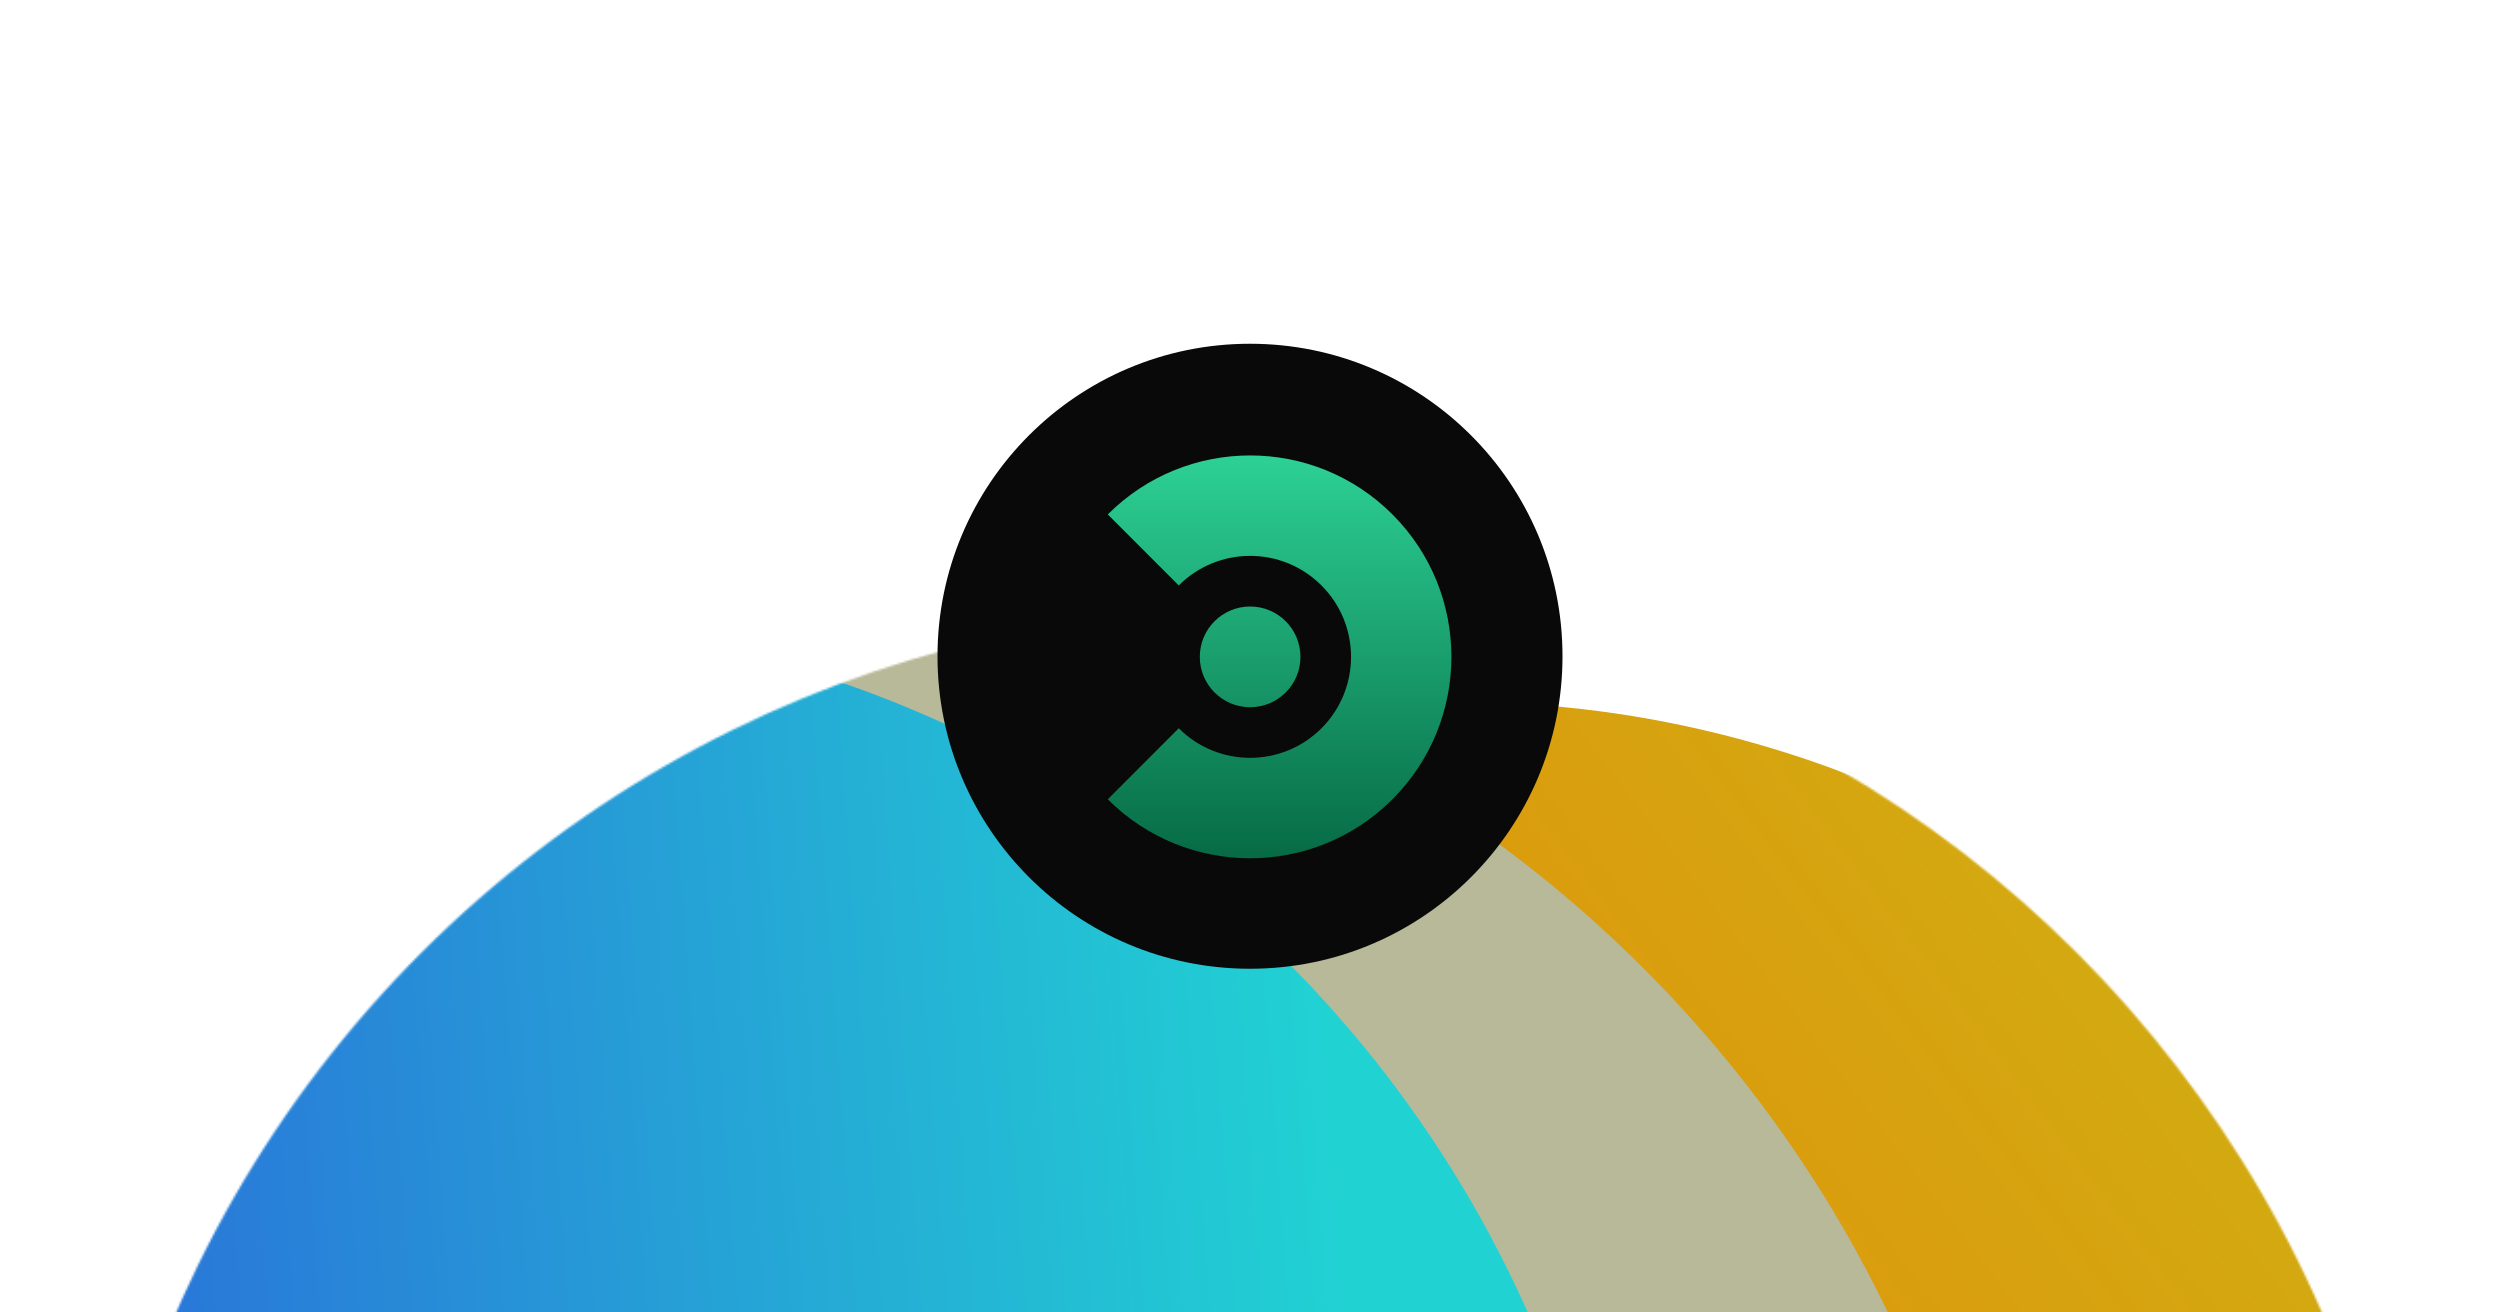
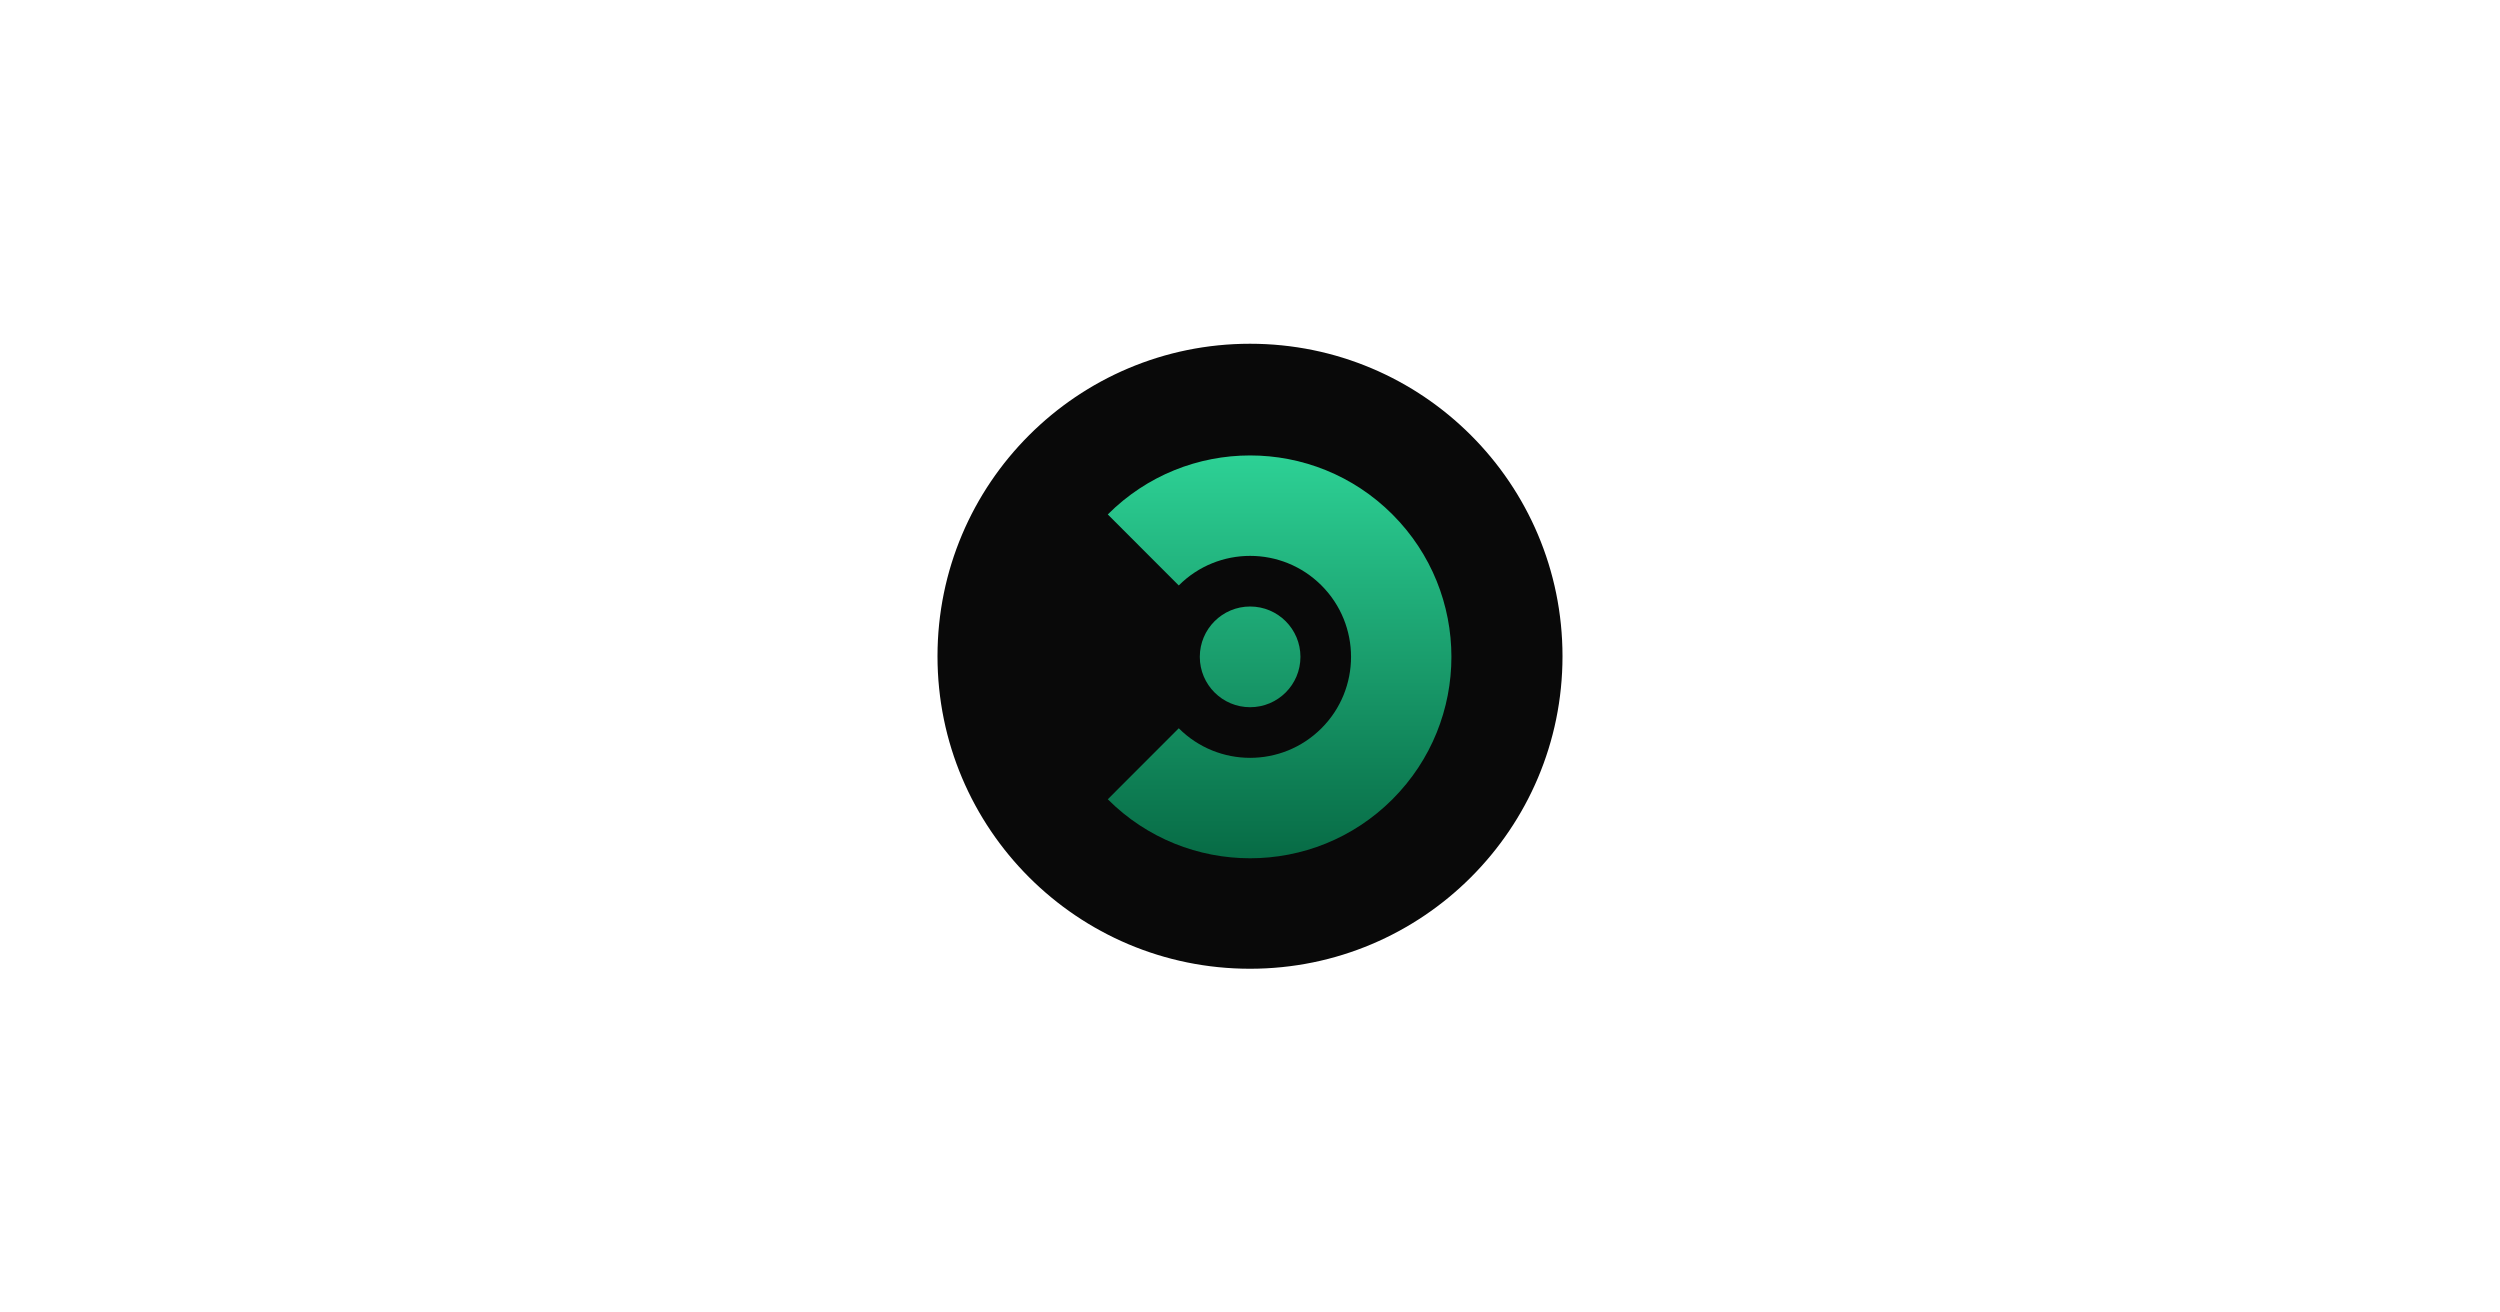
<svg xmlns="http://www.w3.org/2000/svg" width="1200" height="630" viewBox="0 0 1200 630" fill="none">
  <style>
  .shadow-circle {
    filter: drop-shadow(0 0 85px rgba(45, 209, 149, 1));
  }
  </style>
  <g clip-path="url(#clip0_2166_1025)">
    <g filter="url(#filter0_f_2166_1025)">
      <mask id="mask0_2166_1025" style="mask-type:alpha" maskUnits="userSpaceOnUse" x="37" y="292" width="1125" height="1125">
-         <circle cx="599.539" cy="854.538" r="561.823" transform="rotate(45 599.539 854.538)" fill="white" />
-       </mask>
+         </mask>
      <g mask="url(#mask0_2166_1025)">
        <g filter="url(#filter1_d_2166_1025)">
          <circle cx="699.996" cy="853.578" r="520.613" transform="rotate(45 699.996 853.578)" fill="url(#paint0_linear_2166_1025)" />
-           <ellipse cx="395.743" cy="853.837" rx="581.344" ry="555.922" transform="rotate(45 395.743 853.837)" fill="#B8B999" />
-           <circle cx="220.086" cy="854.499" r="561.823" transform="rotate(45 220.086 854.499)" fill="url(#paint1_linear_2166_1025)" />
        </g>
      </g>
    </g>
    <g class="shadow-circle">
      <circle cx="600" cy="315" r="150" fill="#090909" />
    </g>
    <path d="M565.806 349.567L531.738 383.656C569.471 421.412 630.648 421.412 668.38 383.656C706.113 345.9 706.113 284.686 668.38 246.93C630.648 209.174 569.471 209.174 531.738 246.93L565.806 281.019C584.724 262.09 615.395 262.09 634.312 281.019C653.229 299.948 653.229 330.638 634.312 349.567C615.395 368.496 584.724 368.496 565.806 349.567Z" fill="url(#paint2_linear_2166_1025)" />
    <path d="M600.059 339.463C613.4 339.463 624.214 328.642 624.214 315.293C624.214 301.944 613.4 291.123 600.059 291.123C586.719 291.123 575.904 301.944 575.904 315.293C575.904 328.642 586.719 339.463 600.059 339.463Z" fill="url(#paint3_linear_2166_1025)" />
  </g>
  <defs>
    <filter id="filter0_f_2166_1025" x="-462.283" y="-207.285" width="2123.64" height="2123.65" filterUnits="userSpaceOnUse" color-interpolation-filters="sRGB">
      <feFlood flood-opacity="0" result="BackgroundImageFix" />
      <feBlend mode="normal" in="SourceGraphic" in2="BackgroundImageFix" result="shape" />
      <feGaussianBlur stdDeviation="250" result="effect1_foregroundBlur_2166_1025" />
    </filter>
    <filter id="filter1_d_2166_1025" x="-345.736" y="285.061" width="1570.35" height="1145.55" filterUnits="userSpaceOnUse" color-interpolation-filters="sRGB">
      <feFlood flood-opacity="0" result="BackgroundImageFix" />
      <feColorMatrix in="SourceAlpha" type="matrix" values="0 0 0 0 0 0 0 0 0 0 0 0 0 0 0 0 0 0 127 0" result="hardAlpha" />
      <feOffset dy="4" />
      <feGaussianBlur stdDeviation="2" />
      <feComposite in2="hardAlpha" operator="out" />
      <feColorMatrix type="matrix" values="0 0 0 0 0 0 0 0 0 0 0 0 0 0 0 0 0 0 0.25 0" />
      <feBlend mode="normal" in2="BackgroundImageFix" result="effect1_dropShadow_2166_1025" />
      <feBlend mode="normal" in="SourceGraphic" in2="effect1_dropShadow_2166_1025" result="shape" />
    </filter>
    <filter id="filter2_d_2166_1025" x="200" y="-81" width="800" height="800" filterUnits="userSpaceOnUse" color-interpolation-filters="sRGB">
      <feFlood flood-opacity="0" result="BackgroundImageFix" />
      <feColorMatrix in="SourceAlpha" type="matrix" values="0 0 0 0 0 0 0 0 0 0 0 0 0 0 0 0 0 0 127 0" result="hardAlpha" />
      <feOffset dy="4" />
      <feGaussianBlur stdDeviation="125" />
      <feComposite in2="hardAlpha" operator="out" />
      <feColorMatrix type="matrix" values="0 0 0 0 0.169 0 0 0 0 0.796 0 0 0 0 0.565 0 0 0 1 0" />
      <feBlend mode="normal" in2="BackgroundImageFix" result="effect1_dropShadow_2166_1025" />
      <feBlend mode="normal" in="SourceGraphic" in2="effect1_dropShadow_2166_1025" result="shape" />
    </filter>
    <linearGradient id="paint0_linear_2166_1025" x1="769.209" y1="131.945" x2="576.737" y2="1528.89" gradientUnits="userSpaceOnUse">
      <stop stop-color="#CAB914" />
      <stop offset="1" stop-color="#FF5C00" />
    </linearGradient>
    <linearGradient id="paint1_linear_2166_1025" x1="745.605" y1="384.031" x2="-31.366" y2="1282.12" gradientUnits="userSpaceOnUse">
      <stop offset="0.217" stop-color="#21D2D3" />
      <stop offset="0.734" stop-color="#2A70D9" />
    </linearGradient>
    <linearGradient id="paint2_linear_2166_1025" x1="614.209" y1="218.613" x2="614.209" y2="411.973" gradientUnits="userSpaceOnUse">
      <stop stop-color="#2DD195" />
      <stop offset="1" stop-color="#076B45" />
    </linearGradient>
    <linearGradient id="paint3_linear_2166_1025" x1="614.209" y1="218.613" x2="614.209" y2="411.973" gradientUnits="userSpaceOnUse">
      <stop stop-color="#2DD195" />
      <stop offset="1" stop-color="#076B45" />
    </linearGradient>
    <clipPath id="clip0_2166_1025">
      <rect width="1200" height="630" fill="white" />
    </clipPath>
  </defs>
</svg>